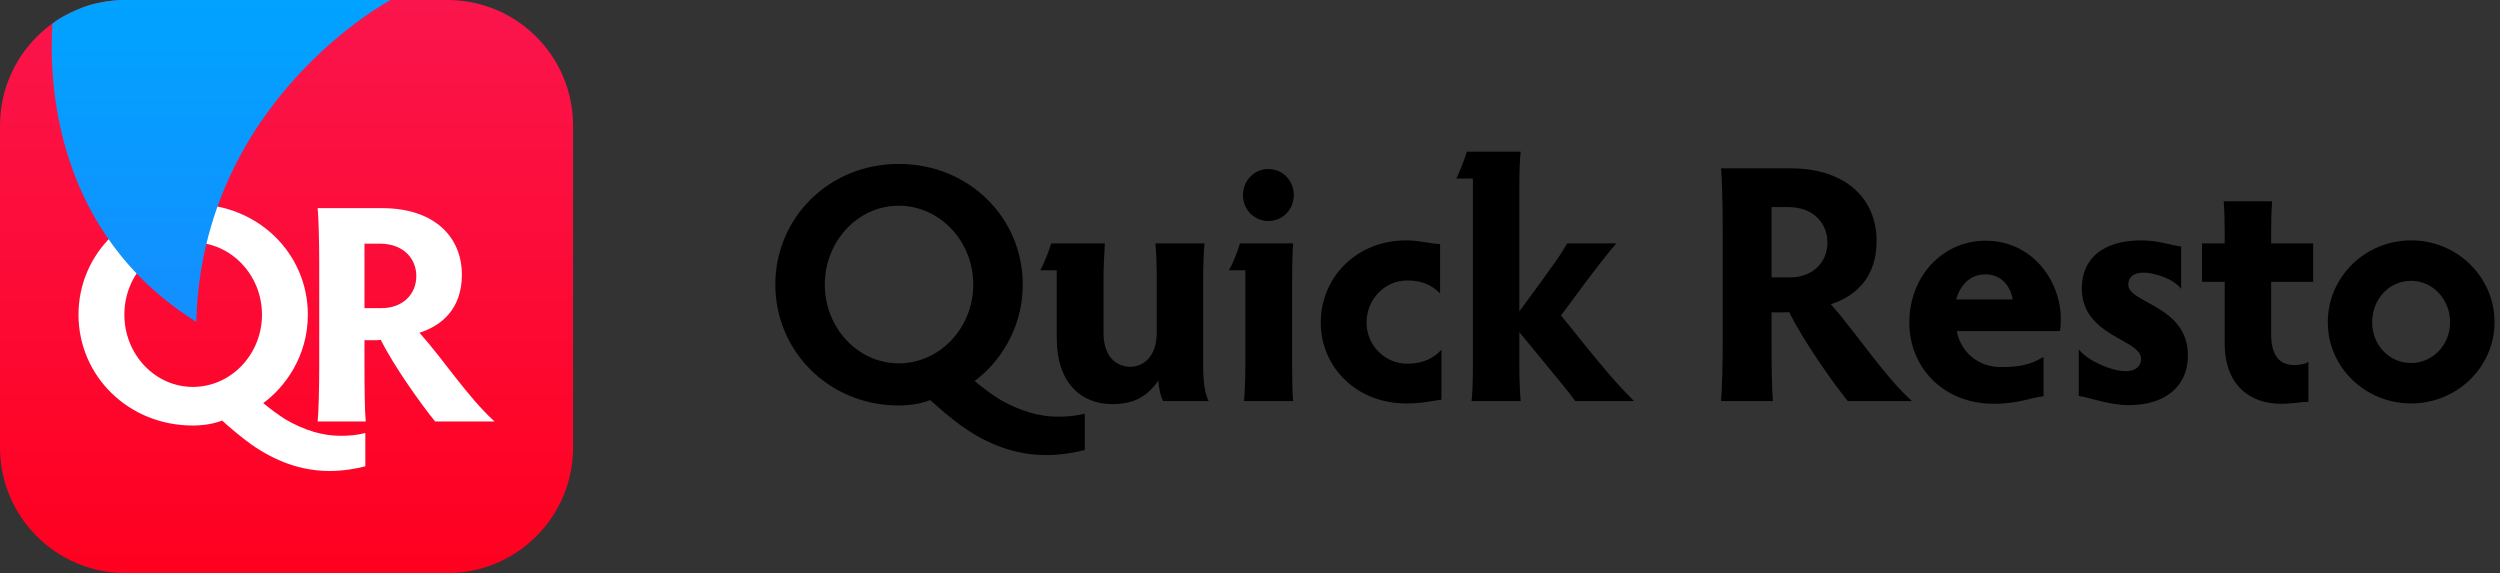
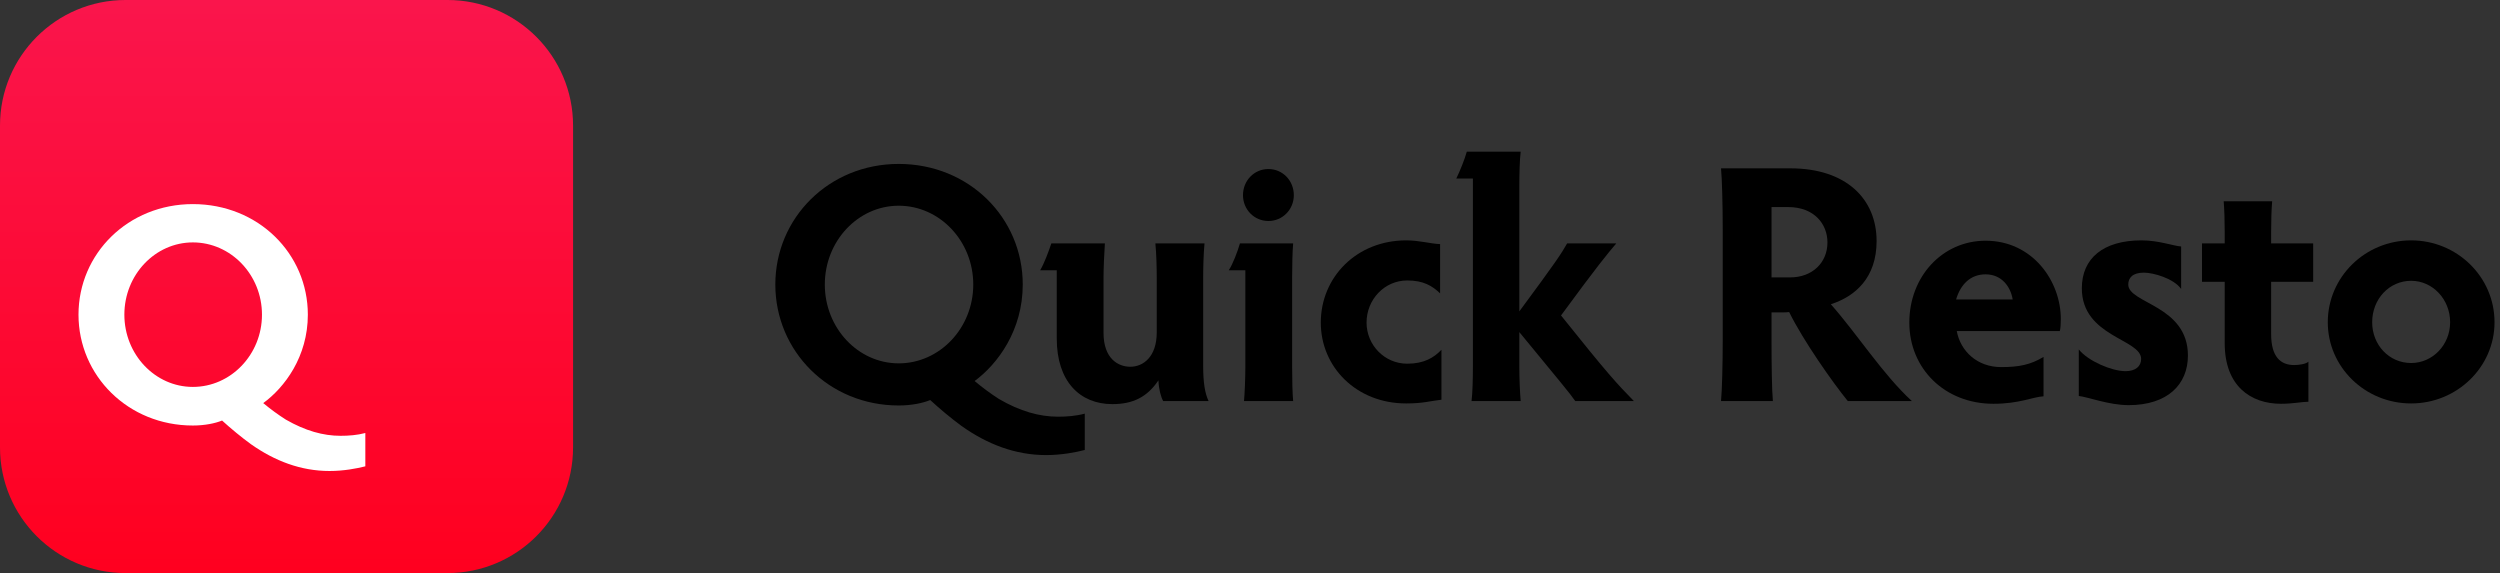
<svg xmlns="http://www.w3.org/2000/svg" width="349" height="80" viewBox="0 0 349 80" fill="none">
  <rect x="0" y="0" width="349" height="80" fill="#333333" stroke="none" />
  <path d="M62.466 0H17.534C7.85 0 0 7.85 0 17.534V62.466C0 72.15 7.85 80 17.534 80H62.466C72.15 80 80 72.15 80 62.466V17.534C80 7.85 72.15 0 62.466 0Z" fill="url(#paint0_linear)" />
  <path d="M10.958 43.926C10.958 52.447 17.888 59.403 26.923 59.403C28.589 59.403 30.037 59.099 31.002 58.708C32.142 59.751 33.765 61.099 35.036 62.012C38.37 64.36 42.01 65.751 46.001 65.751C47.975 65.751 49.817 65.403 51.001 65.099V60.447C49.861 60.751 48.677 60.838 47.536 60.838C45.124 60.838 42.624 60.142 39.905 58.578C38.808 57.882 37.8 57.142 36.747 56.273C39.729 54.099 42.975 49.795 42.975 43.926C42.975 35.405 36.045 28.492 26.923 28.492C17.888 28.492 10.958 35.405 10.958 43.926ZM17.361 43.926C17.361 38.361 21.66 33.84 26.923 33.84C32.23 33.84 36.572 38.361 36.572 43.926C36.572 49.491 32.23 54.013 26.923 54.013C21.66 54.013 17.361 49.491 17.361 43.926Z" fill="white" />
-   <path d="M50.881 47.491H52.328C52.591 47.491 52.854 47.491 53.161 47.448C55.003 51.143 58.819 56.491 60.749 58.839H69.038C65.266 55.404 61.977 50.274 58.556 46.448C61.714 45.448 64.477 43.057 64.477 38.361C64.477 32.97 60.53 29.058 53.337 29.058H44.346C44.477 30.362 44.565 33.883 44.565 36.84V51.143C44.565 54.1 44.477 57.491 44.346 58.839H51.056C50.925 57.491 50.881 54.1 50.881 51.143V47.491ZM50.881 34.014H53.03C56.407 34.014 58.118 36.188 58.118 38.535C58.118 41.144 56.144 43.013 53.293 43.013H50.881V34.014Z" fill="white" />
-   <path d="M54.518 0C54.518 0 28.218 13.972 27.396 44.93C7.544 32.495 6.8 11.375 7.321 3.286C7.968 2.812 8.945 2.07 11.679 0.977C14.101 0.078 16.865 0 16.865 0H54.518Z" fill="url(#paint1_linear)" />
  <path d="M108.236 39.721C108.236 49.017 115.712 56.605 125.459 56.605C127.257 56.605 128.818 56.273 129.859 55.846C131.089 56.985 132.84 58.455 134.212 59.451C137.808 62.012 141.735 63.53 146.04 63.53C148.169 63.53 150.157 63.15 151.434 62.818V57.743C150.204 58.075 148.927 58.17 147.696 58.17C145.094 58.17 142.397 57.411 139.464 55.704C138.281 54.945 137.193 54.139 136.057 53.191C139.274 50.819 142.776 46.124 142.776 39.721C142.776 30.425 135.3 22.884 125.459 22.884C115.712 22.884 108.236 30.425 108.236 39.721ZM115.144 39.721C115.144 33.65 119.781 28.718 125.459 28.718C131.184 28.718 135.868 33.65 135.868 39.721C135.868 45.792 131.184 50.724 125.459 50.724C119.781 50.724 115.144 45.792 115.144 39.721Z" fill="black" />
  <path d="M154.052 46.456V38.772C154.052 37.492 154.147 35.358 154.242 33.982H146.766C146.387 35.12 145.772 36.781 145.205 37.729H147.523V47.262C147.523 53.238 150.74 56.416 155.283 56.416C158.169 56.416 160.156 55.42 161.717 53.096C161.765 54.329 162.048 55.372 162.38 55.989H168.72C168.199 54.898 167.963 53.38 167.963 51.056V38.772C167.963 37.492 168.01 35.358 168.152 33.982H161.291C161.433 35.358 161.481 37.492 161.481 38.772V46.408C161.481 49.823 159.588 51.199 157.79 51.199C156.134 51.199 154.052 50.108 154.052 46.456Z" fill="black" />
  <path d="M180.382 38.772C180.382 37.065 180.429 35.026 180.524 33.982H173.095C172.764 35.12 172.102 36.875 171.534 37.729H173.852V51.151C173.852 52.811 173.758 54.993 173.663 55.989H180.524C180.429 55.088 180.382 52.906 180.382 51.151V38.772ZM173.521 27.247C173.521 29.239 175.082 30.852 177.07 30.852C179.057 30.852 180.618 29.239 180.618 27.247C180.618 25.208 179.057 23.596 177.07 23.596C175.082 23.596 173.521 25.208 173.521 27.247Z" fill="black" />
  <path d="M190.771 45.033C190.771 41.808 193.278 39.152 196.448 39.152C198.72 39.152 199.95 39.911 201.038 40.954V34.077C199.713 34.03 198.152 33.555 196.306 33.555C189.399 33.555 184.383 38.678 184.383 45.033C184.383 51.246 189.351 56.321 196.306 56.321C198.672 56.321 199.571 55.989 201.227 55.799V48.827C200.186 49.918 198.814 50.772 196.448 50.772C193.278 50.772 190.771 48.163 190.771 45.033Z" fill="black" />
  <path d="M212.098 25.967C212.098 24.449 212.145 22.268 212.287 21.177H204.764C204.48 22.22 203.771 23.975 203.298 24.924H205.616V51.199C205.616 52.764 205.569 54.945 205.427 55.989H212.287C212.193 54.945 212.098 52.906 212.098 51.199V46.361C217.87 53.38 219.195 54.945 219.905 55.989H228.09C225.63 53.475 224.447 52.194 217.918 44.037C223.075 37.018 224.305 35.547 225.63 33.982H218.769C217.965 35.405 217.255 36.496 212.098 43.468V25.967Z" fill="black" />
  <path d="M247.305 43.61H248.867C249.15 43.61 249.434 43.61 249.766 43.563C251.753 47.594 255.869 53.428 257.951 55.989H266.893C262.824 52.242 259.276 46.645 255.585 42.472C258.992 41.381 261.973 38.772 261.973 33.65C261.973 27.769 257.714 23.501 249.955 23.501H240.255C240.397 24.924 240.492 28.765 240.492 31.99V47.594C240.492 50.819 240.397 54.518 240.255 55.989H247.494C247.353 54.518 247.305 50.819 247.305 47.594V43.61ZM247.305 28.907H249.624C253.267 28.907 255.112 31.279 255.112 33.84C255.112 36.686 252.983 38.725 249.908 38.725H247.305V28.907Z" fill="black" />
  <path d="M287.549 46.219C287.644 45.934 287.691 45.175 287.691 44.559C287.691 39.199 283.716 33.603 277.187 33.603C271.178 33.603 266.541 38.583 266.541 45.033C266.541 51.436 271.462 56.368 278.275 56.368C281.918 56.368 283.716 55.42 285.278 55.325V49.823C283.48 50.914 281.871 51.246 279.364 51.246C276.004 51.246 273.686 49.017 273.165 46.219H287.549ZM277.187 38.298C279.458 38.298 280.688 40.053 280.972 41.808H273.071C273.686 39.721 275.058 38.298 277.187 38.298Z" fill="black" />
  <path d="M297.106 39.721C297.106 38.82 297.674 38.061 299.283 38.061C300.608 38.061 303.446 38.867 304.487 40.338V34.409C303.305 34.314 301.365 33.555 298.952 33.555C293.605 33.555 290.624 36.069 290.624 40.243C290.624 47.025 298.904 47.309 298.904 50.108C298.904 51.151 298.1 51.815 296.728 51.815C294.788 51.815 291.476 50.392 290.198 48.78V55.277C291.476 55.42 294.409 56.558 297.154 56.558C302.595 56.558 305.434 53.665 305.434 49.633C305.434 42.614 297.106 42.377 297.106 39.721Z" fill="black" />
  <path d="M310.427 28.101C310.521 29.239 310.569 30.805 310.569 32.37V33.982H307.399V39.342H310.569V47.926C310.569 53.902 314.212 56.368 318.423 56.368C320.126 56.368 321.356 56.084 322.255 56.084V50.487C321.924 50.819 320.931 50.961 320.268 50.961C318.376 50.961 317.051 49.823 317.051 46.645V39.342H322.918V33.982H317.051V32.37C317.051 30.757 317.098 29.239 317.193 28.101H310.427Z" fill="black" />
  <path d="M324.958 44.986C324.958 51.246 330.162 56.321 336.597 56.321C342.984 56.321 348.236 51.246 348.236 44.986C348.236 38.63 342.984 33.555 336.597 33.555C330.162 33.555 324.958 38.678 324.958 44.986ZM331.156 44.986C331.156 41.76 333.522 39.199 336.597 39.199C339.578 39.199 342.038 41.76 342.038 44.986C342.038 48.163 339.578 50.677 336.597 50.677C333.522 50.677 331.156 48.163 331.156 44.986Z" fill="black" />
  <defs>
    <linearGradient id="paint0_linear" x1="40" y1="0" x2="40" y2="80" gradientUnits="userSpaceOnUse">
      <stop stop-color="#FA154C" />
      <stop offset="1" stop-color="#FF001F" />
    </linearGradient>
    <linearGradient id="paint1_linear" x1="30.868" y1="-5.55406e-08" x2="30.868" y2="44.93" gradientUnits="userSpaceOnUse">
      <stop stop-color="#00A3FF" />
      <stop offset="1" stop-color="#148EFF" />
    </linearGradient>
  </defs>
</svg>